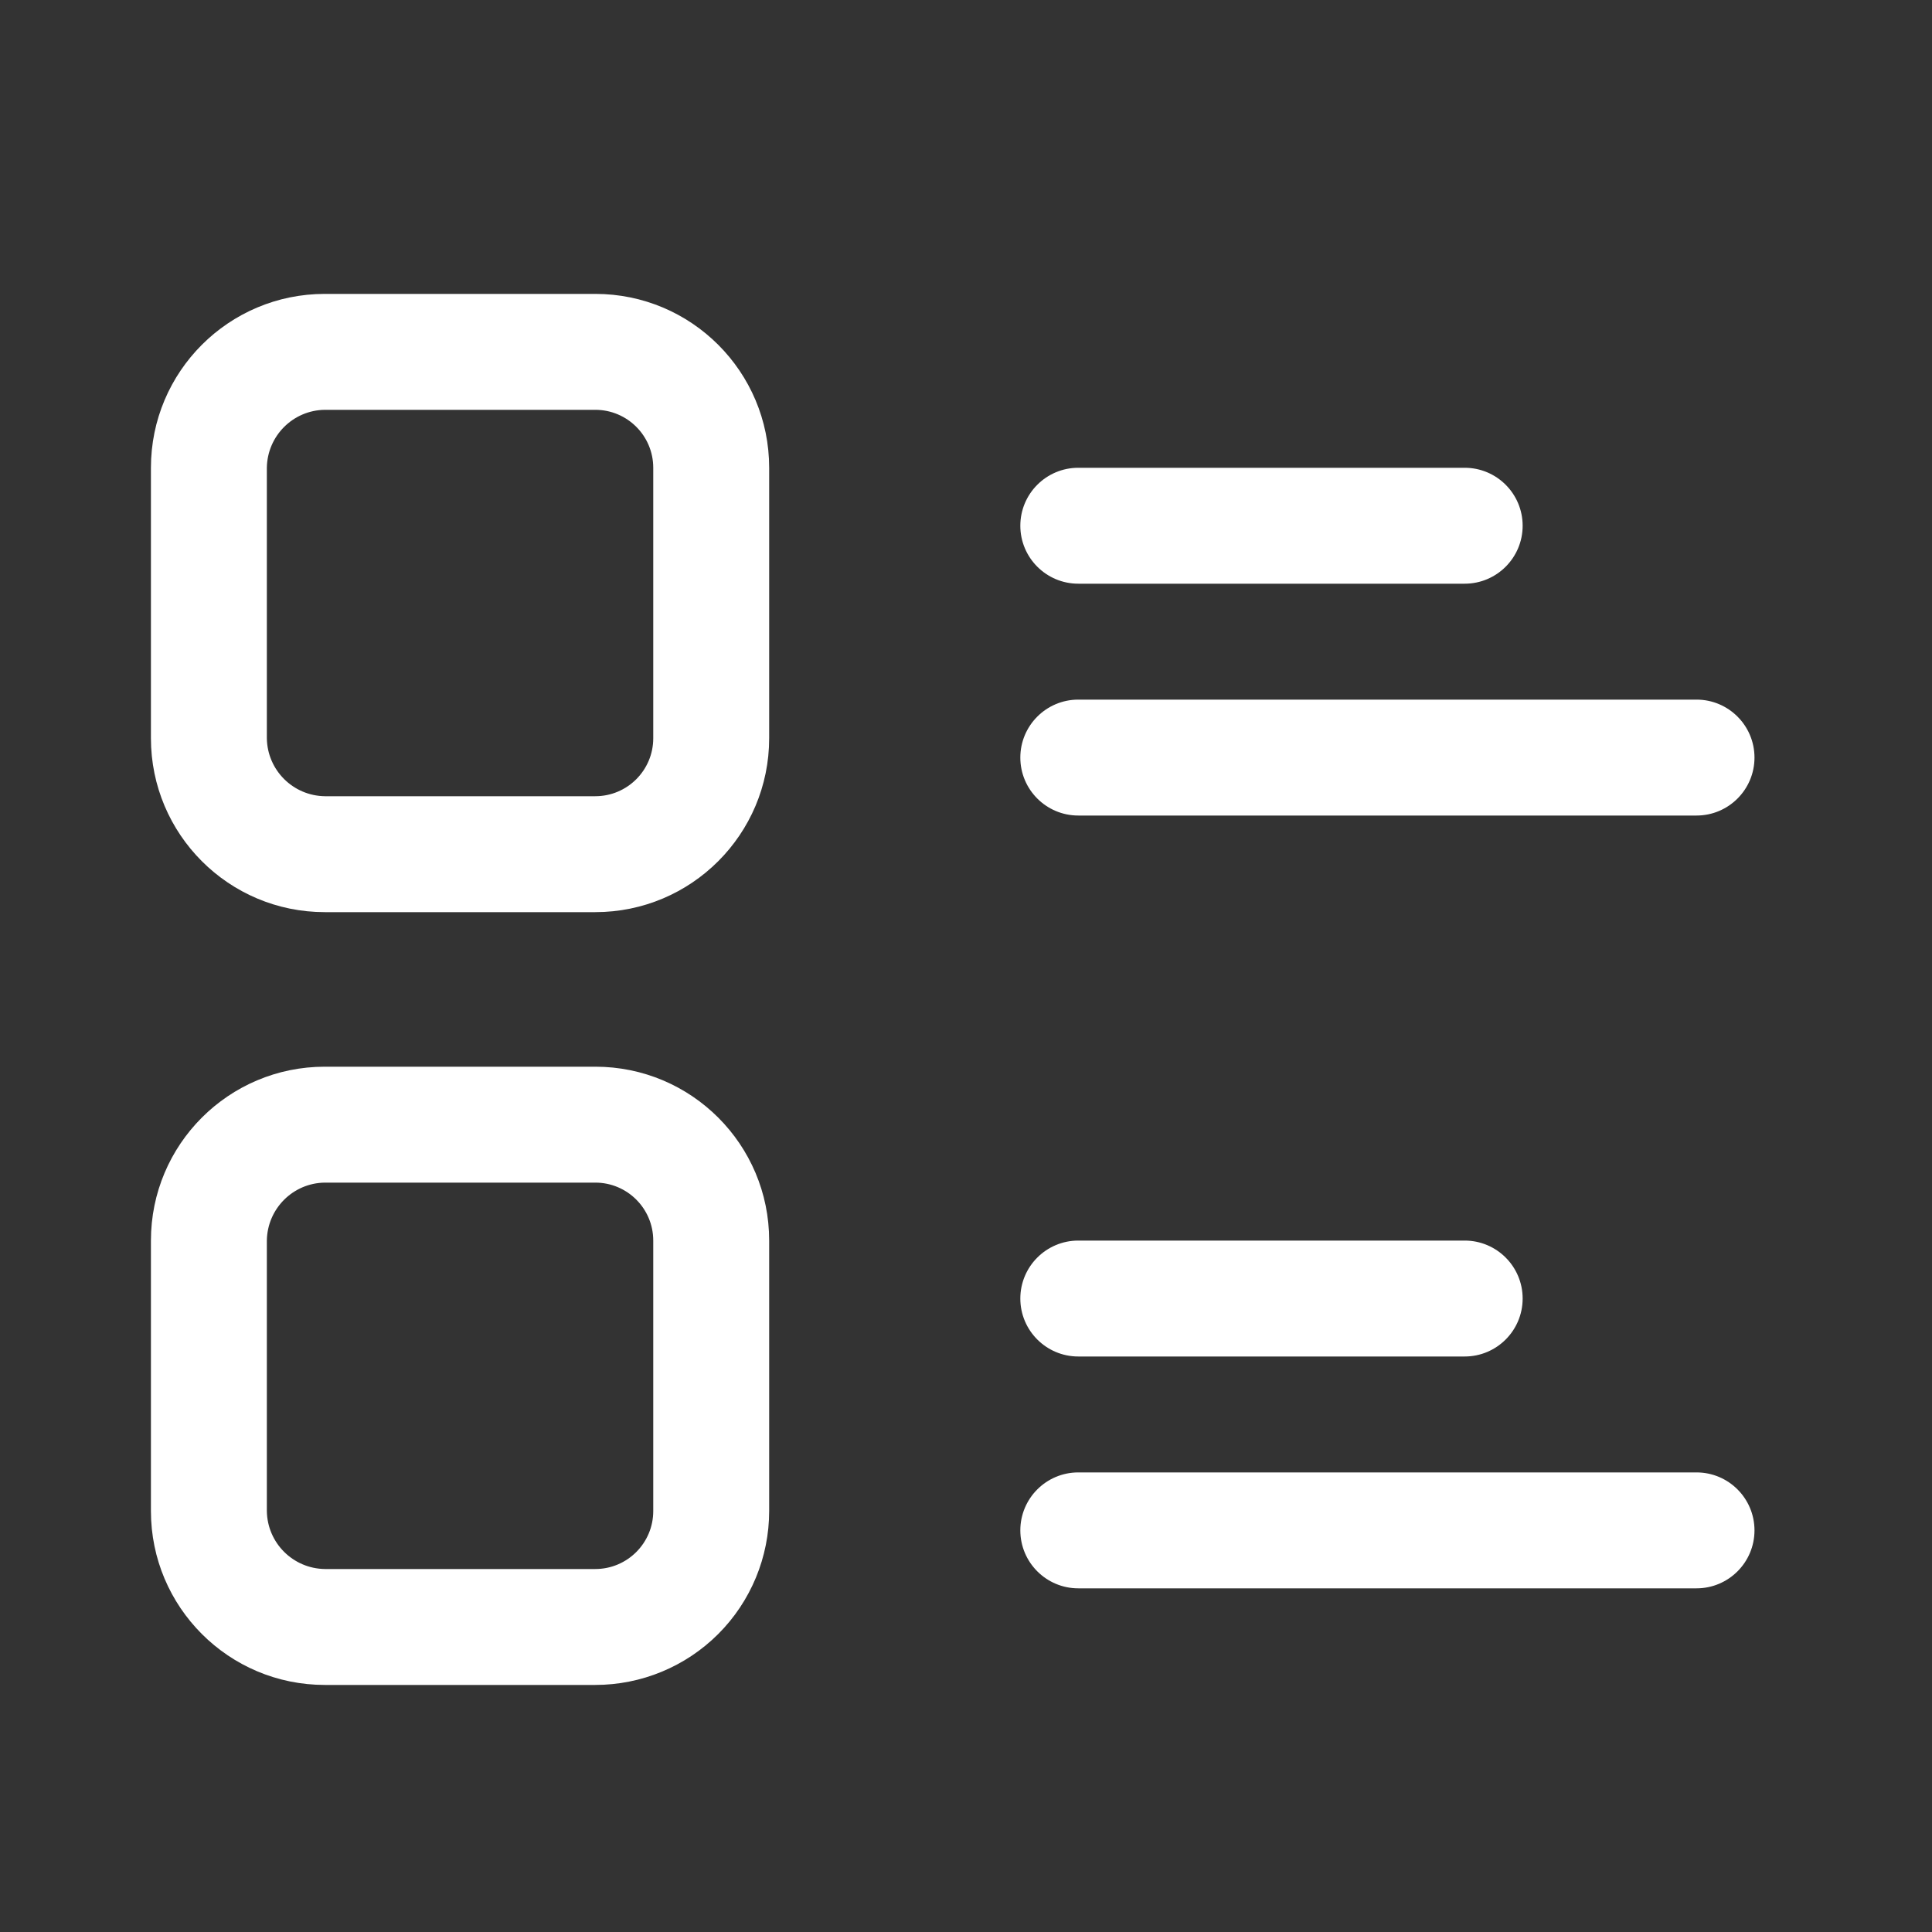
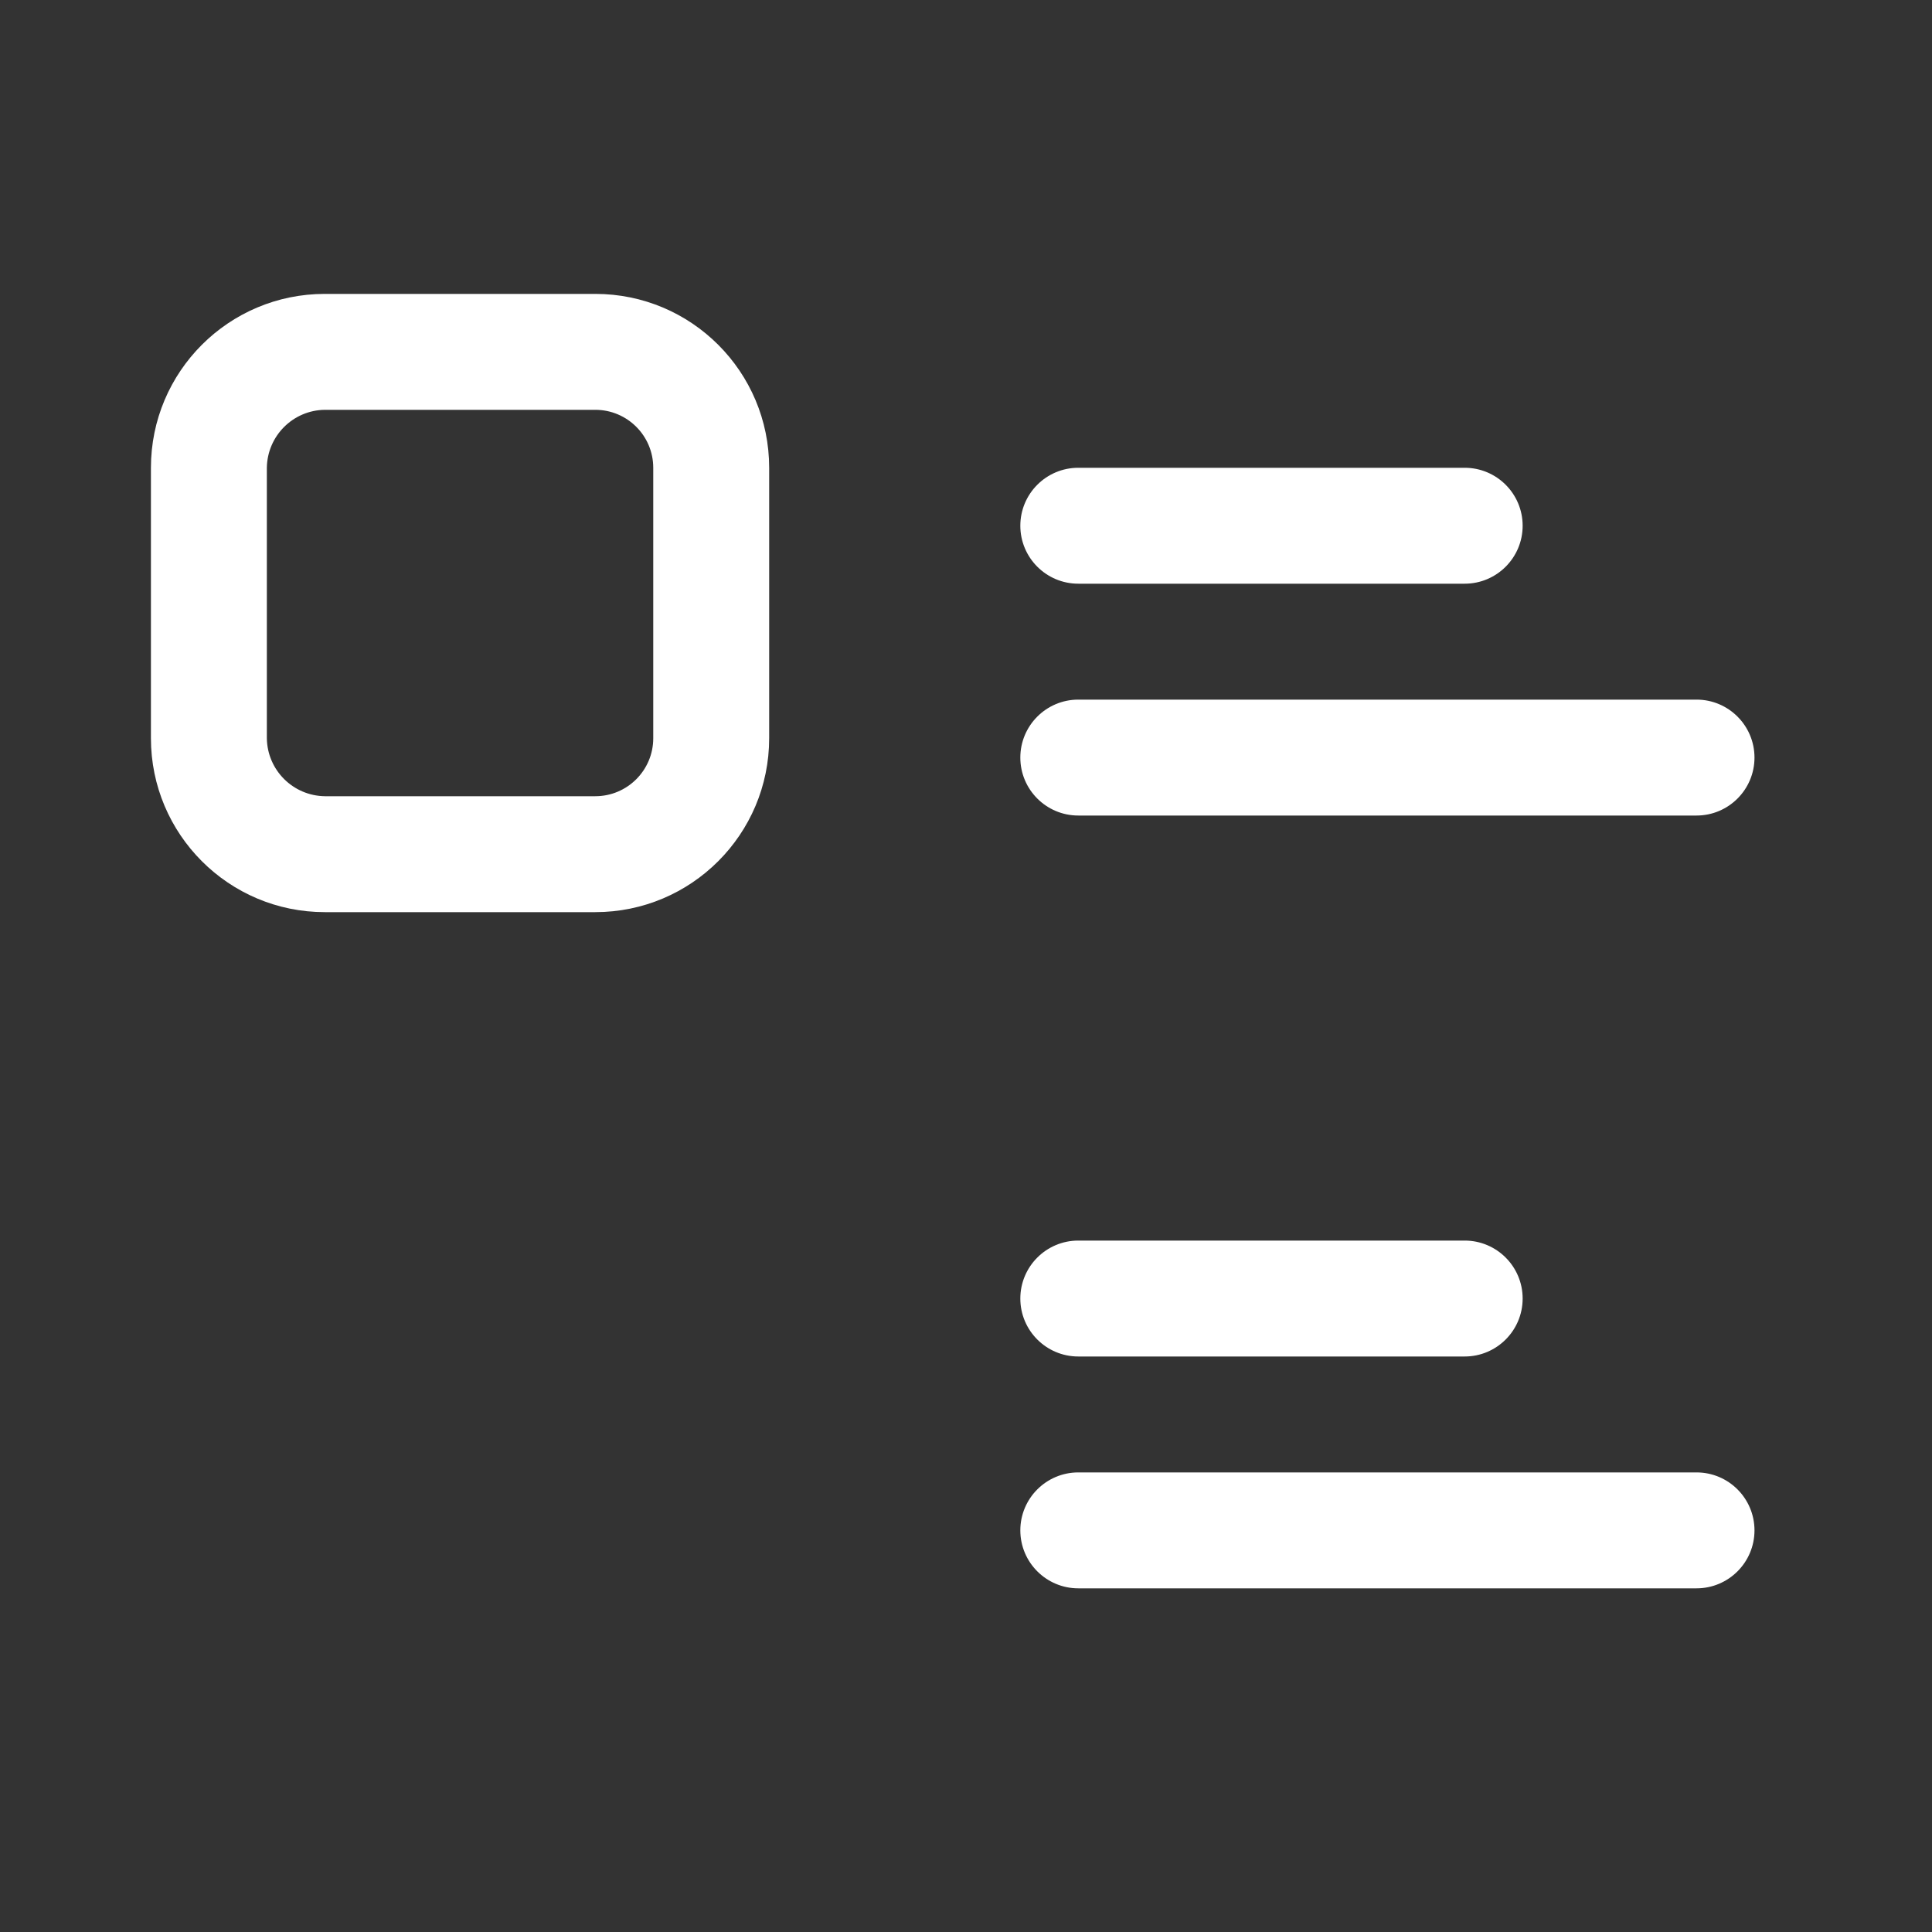
<svg xmlns="http://www.w3.org/2000/svg" width="25" height="25" viewBox="0 0 25 25" fill="none">
  <rect x="0" y="0" width="25" height="25" fill="#333333" stroke="none" />
  <path fill-rule="evenodd" clip-rule="evenodd" d="M4.203 3.803H7.703C8.946 3.803 9.953 4.81 9.953 6.053V9.553C9.953 10.795 8.946 11.803 7.703 11.803H4.203C2.96 11.803 1.953 10.795 1.953 9.553V6.053C1.953 4.81 2.96 3.803 4.203 3.803ZM7.703 10.303C8.117 10.303 8.453 9.967 8.453 9.553V6.053C8.453 5.639 8.117 5.303 7.703 5.303H4.203C3.791 5.308 3.459 5.641 3.453 6.053V9.553C3.459 9.965 3.791 10.297 4.203 10.303H7.703Z" fill="white" />
  <path d="M13.953 7.553H18.953C19.367 7.553 19.703 7.217 19.703 6.803C19.703 6.389 19.367 6.053 18.953 6.053H13.953C13.539 6.053 13.203 6.389 13.203 6.803C13.203 7.217 13.539 7.553 13.953 7.553Z" fill="white" />
  <path d="M13.953 10.553H21.953C22.367 10.553 22.703 10.217 22.703 9.803C22.703 9.389 22.367 9.053 21.953 9.053H13.953C13.539 9.053 13.203 9.389 13.203 9.803C13.203 10.217 13.539 10.553 13.953 10.553Z" fill="white" />
-   <path fill-rule="evenodd" clip-rule="evenodd" d="M4.203 13.803H7.703C8.946 13.803 9.953 14.81 9.953 16.053V19.553C9.953 20.149 9.716 20.722 9.294 21.144C8.872 21.566 8.3 21.803 7.703 21.803H4.203C2.96 21.803 1.953 20.795 1.953 19.553V16.053C1.953 14.81 2.96 13.803 4.203 13.803ZM7.703 20.303C8.117 20.303 8.453 19.967 8.453 19.553V16.053C8.453 15.639 8.117 15.303 7.703 15.303H4.203C3.791 15.308 3.459 15.641 3.453 16.053V19.553C3.459 19.965 3.791 20.297 4.203 20.303H7.703Z" fill="white" />
  <path d="M13.953 17.553H18.953C19.367 17.553 19.703 17.217 19.703 16.803C19.703 16.389 19.367 16.053 18.953 16.053H13.953C13.539 16.053 13.203 16.389 13.203 16.803C13.203 17.217 13.539 17.553 13.953 17.553Z" fill="white" />
  <path d="M21.953 19.053H13.953C13.539 19.053 13.203 19.389 13.203 19.803C13.203 20.217 13.539 20.553 13.953 20.553H21.953C22.367 20.553 22.703 20.217 22.703 19.803C22.703 19.389 22.367 19.053 21.953 19.053Z" fill="white" />
</svg>